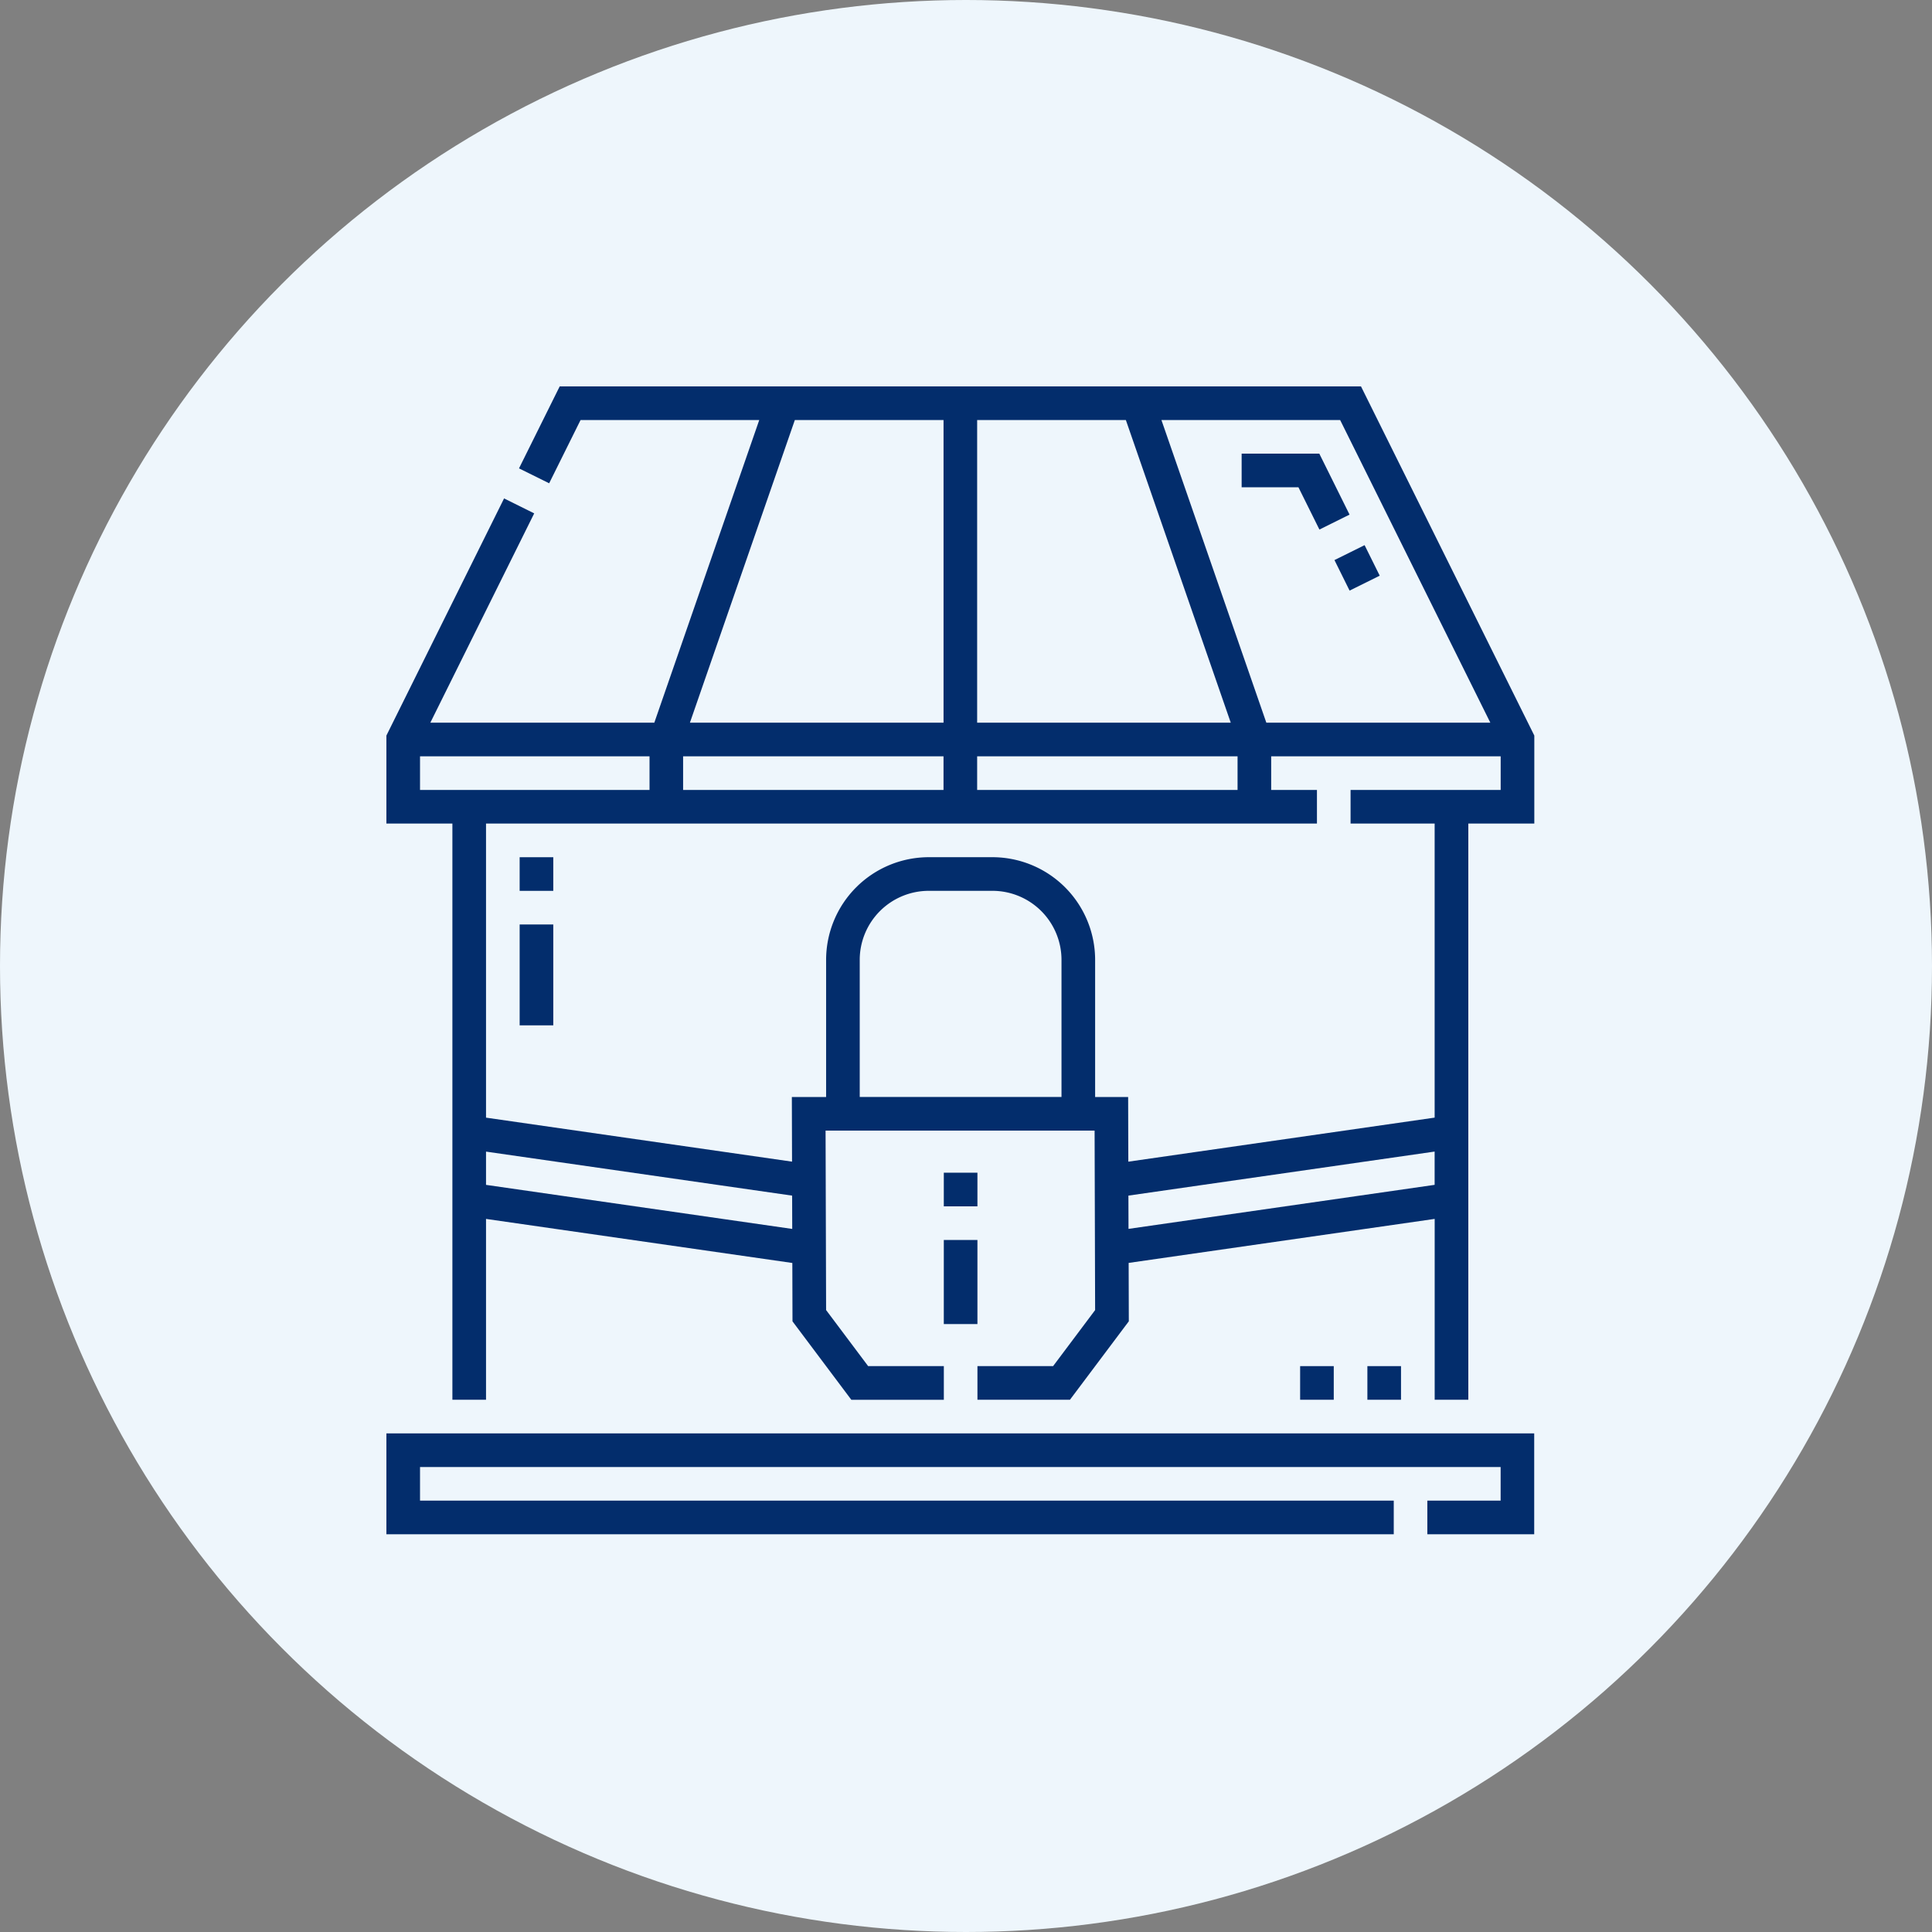
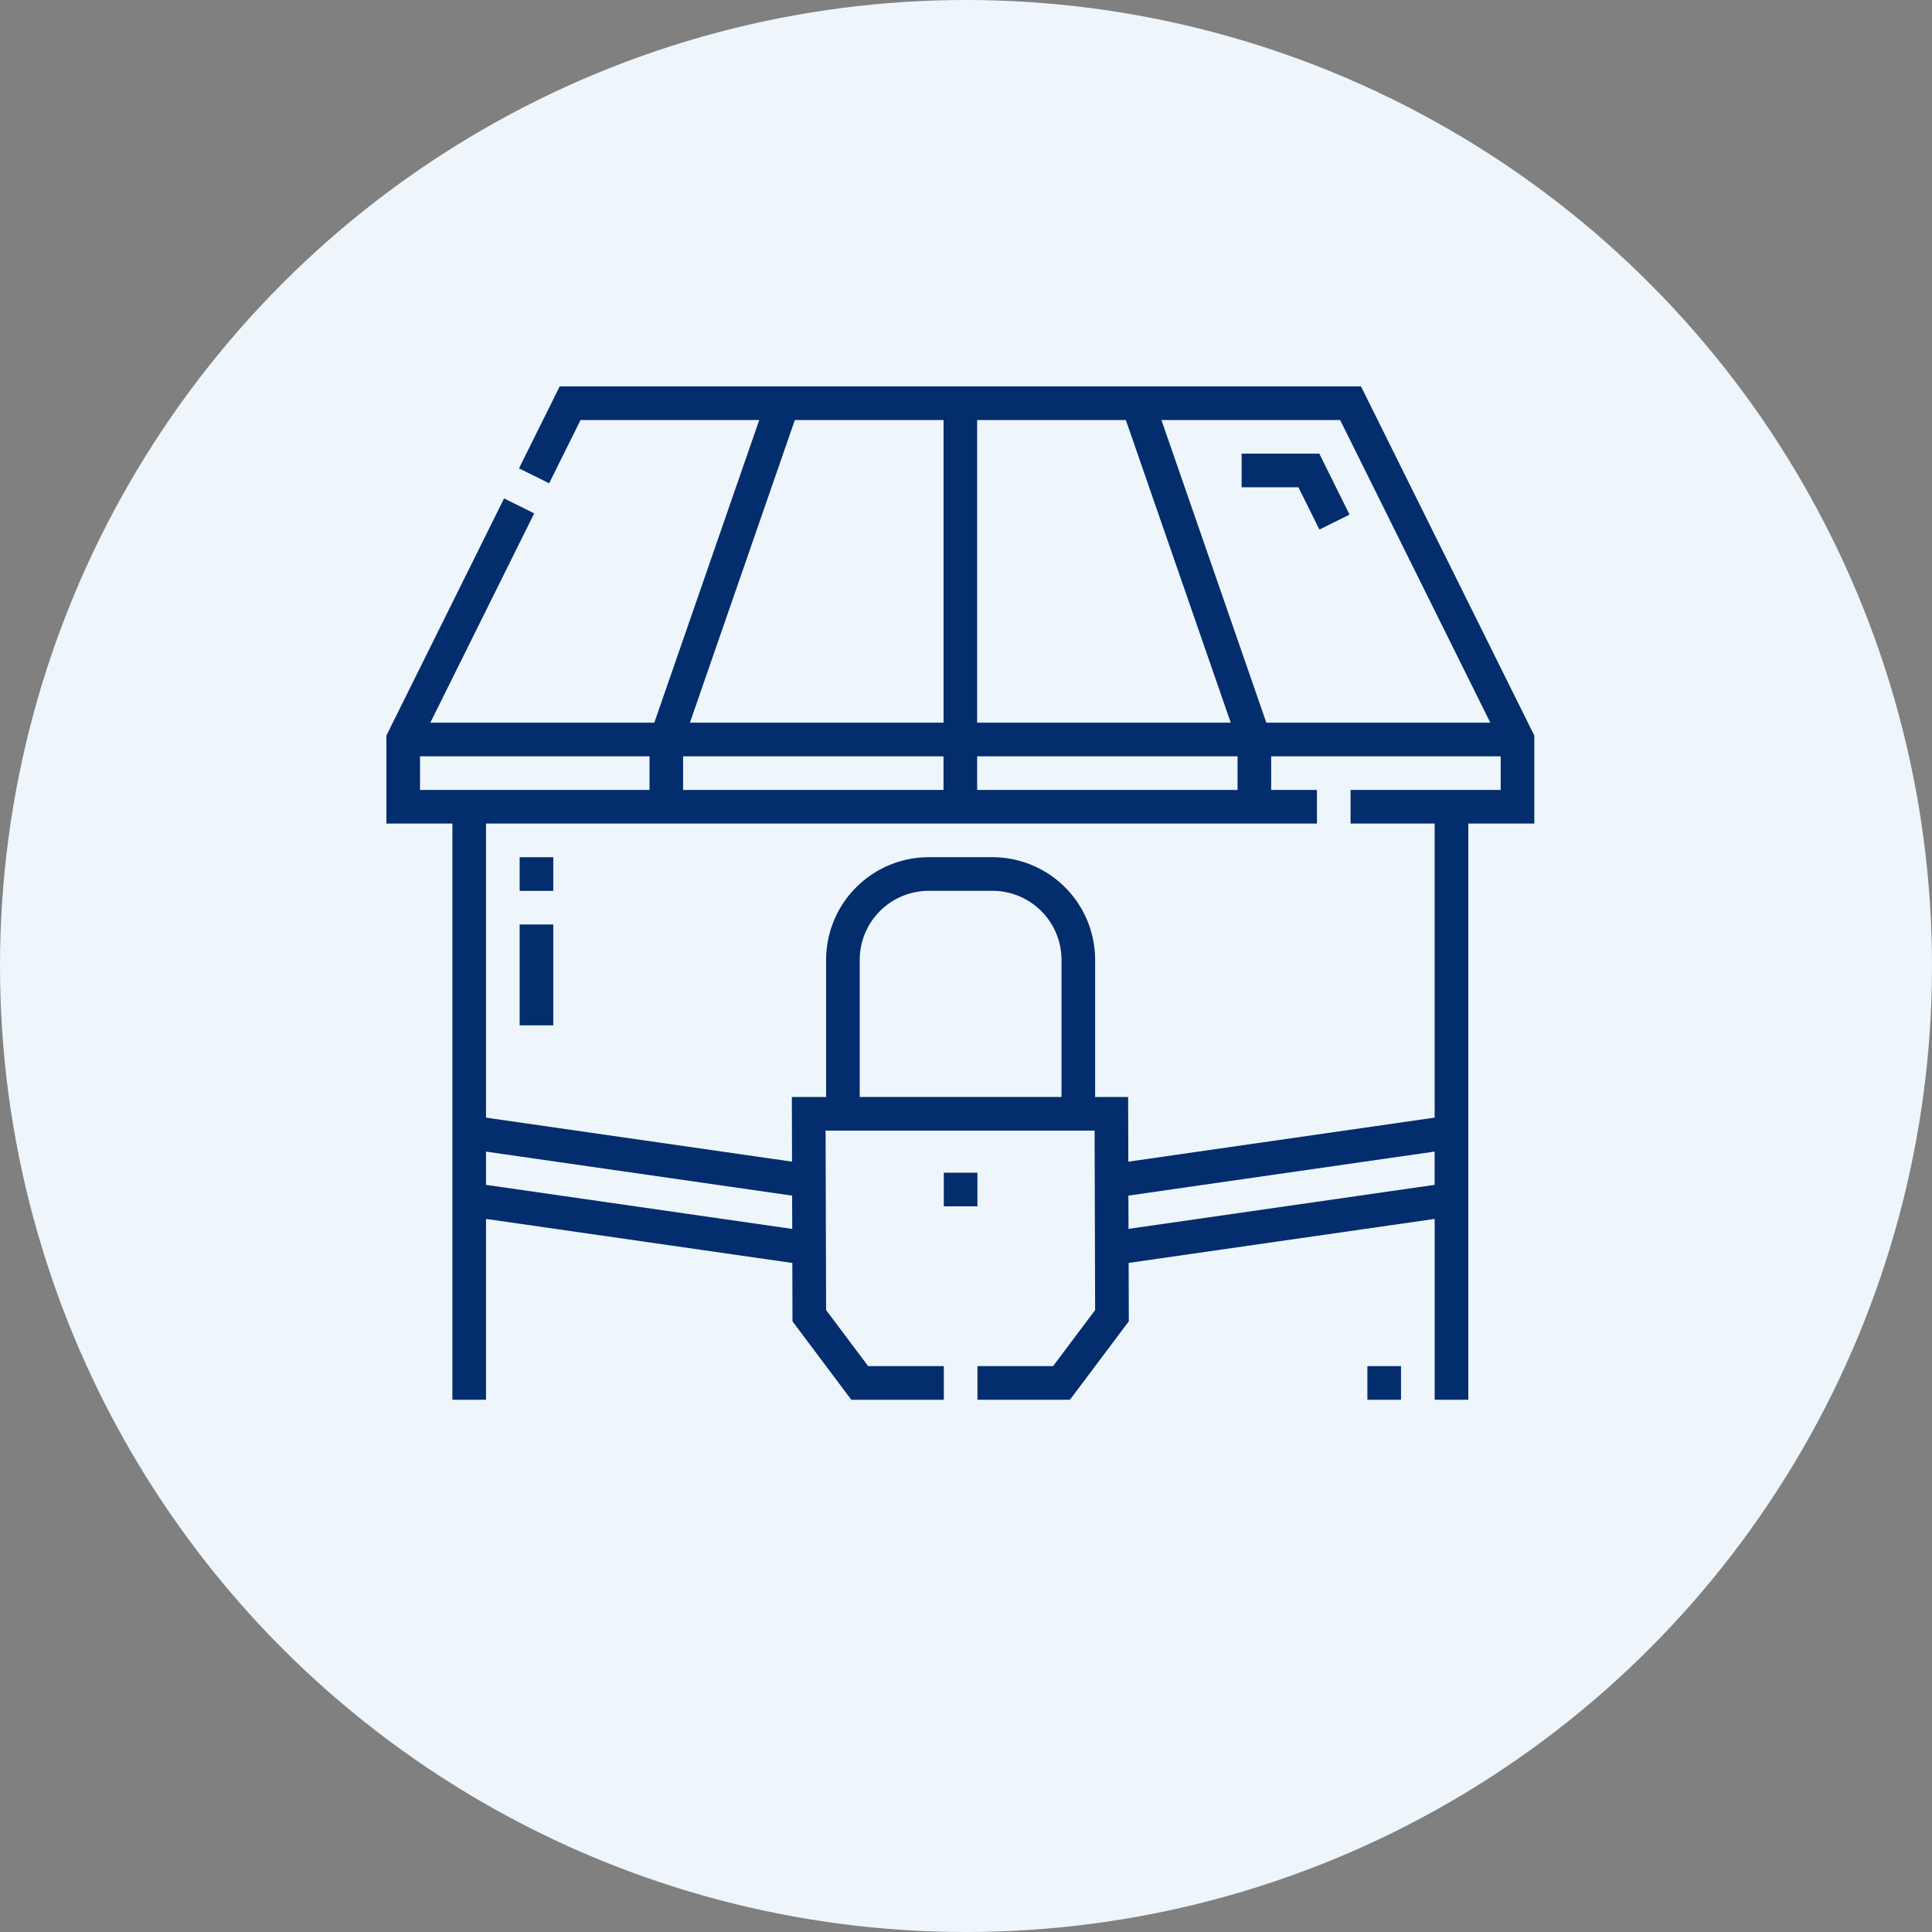
<svg xmlns="http://www.w3.org/2000/svg" width="165" height="165" viewBox="0 0 165 165">
  <rect x="0" y="0" width="165" height="165" fill="#808080" stroke="none" />
  <g id="Group_189" data-name="Group 189" transform="translate(-6114 -7542)">
    <circle id="Ellipse_2" data-name="Ellipse 2" cx="82.5" cy="82.5" r="82.5" transform="translate(6114 7542)" fill="#eef6fc" />
    <g id="store" transform="translate(6147 7575)">
      <g id="Group_159" data-name="Group 159" transform="translate(0)">
-         <path id="Path_994" data-name="Path 994" d="M0,475.616H86.032v-2.872H2.872v-2.872H95.16v2.872H88.9v2.872h9.127V467H0Z" transform="translate(0 -377.584)" fill="#032d6c" />
        <path id="Path_995" data-name="Path 995" d="M83.234,0H14.8L11.325,7,13.9,8.274l2.681-5.4H31.842L22.881,28.72H3.752l8.871-17.876L10.05,9.567,0,29.819v7.517H5.636V86.544H8.508V71.1l26.16,3.762.014,4.986,5.025,6.7h7.9V83.672H41.143l-3.591-4.788L37.507,63.56H60.483l.044,15.327-3.589,4.785H50.477v2.872h7.9l5.028-6.7-.014-4.987,26.136-3.758V86.544H92.4V37.336h5.636V29.819ZM94.28,28.72H75.15L66.19,2.872H81.453ZM50.452,34.464V31.592h22.24v2.872Zm-25.112,0V31.592H47.58v2.872ZM50.452,28.72V2.872h12.7L72.111,28.72ZM34.882,2.872h12.7V28.72H25.921ZM2.872,31.592h19.6v2.872H2.872Zm5.636,36.6V65.352l26.143,3.759.008,2.844Zm49.148-7.507H40.424V48.973a5.9,5.9,0,0,1,5.893-5.893h5.446a5.9,5.9,0,0,1,5.893,5.893V60.688Zm5.723,11.265-.008-2.841,26.152-3.761v2.842ZM82.344,34.464v2.872h7.18V62.449L63.363,66.211l-.016-5.523H60.528V48.973a8.775,8.775,0,0,0-8.765-8.765H46.318a8.775,8.775,0,0,0-8.765,8.765V60.688H34.627l.016,5.521L8.508,62.451V37.336H79.472V34.464H75.564V31.592h19.6v2.872Z" transform="translate(0)" fill="#032d6c" />
        <path id="Path_996" data-name="Path 996" d="M248.629,350.73H251.5V353.6h-2.872Z" transform="translate(-201.024 -283.576)" fill="#032d6c" />
-         <path id="Path_997" data-name="Path 997" d="M248.629,380.73H251.5v7.18h-2.872Z" transform="translate(-201.024 -307.832)" fill="#032d6c" />
        <path id="Path_998" data-name="Path 998" d="M59.435,210h2.872v2.872H59.435Z" transform="translate(-48.055 -169.79)" fill="#032d6c" />
        <path id="Path_999" data-name="Path 999" d="M59.435,240h2.872v8.616H59.435Z" transform="translate(-48.055 -194.046)" fill="#032d6c" />
-         <path id="Path_1000" data-name="Path 1000" d="M407.564,437h2.872v2.872h-2.872Z" transform="translate(-329.528 -353.328)" fill="#032d6c" />
        <path id="Path_1001" data-name="Path 1001" d="M437.565,437h2.872v2.872h-2.872Z" transform="translate(-353.785 -353.328)" fill="#032d6c" />
        <path id="Path_1002" data-name="Path 1002" d="M386.317,32.872l1.791,3.61,2.573-1.277L388.1,30h-6.634v2.872Z" transform="translate(-308.425 -24.256)" fill="#032d6c" />
-         <path id="Path_1003" data-name="Path 1003" d="M0,0H2.872V2.91H0Z" transform="translate(80.968 14.833) rotate(-26.36)" fill="#032d6c" />
      </g>
    </g>
  </g>
</svg>